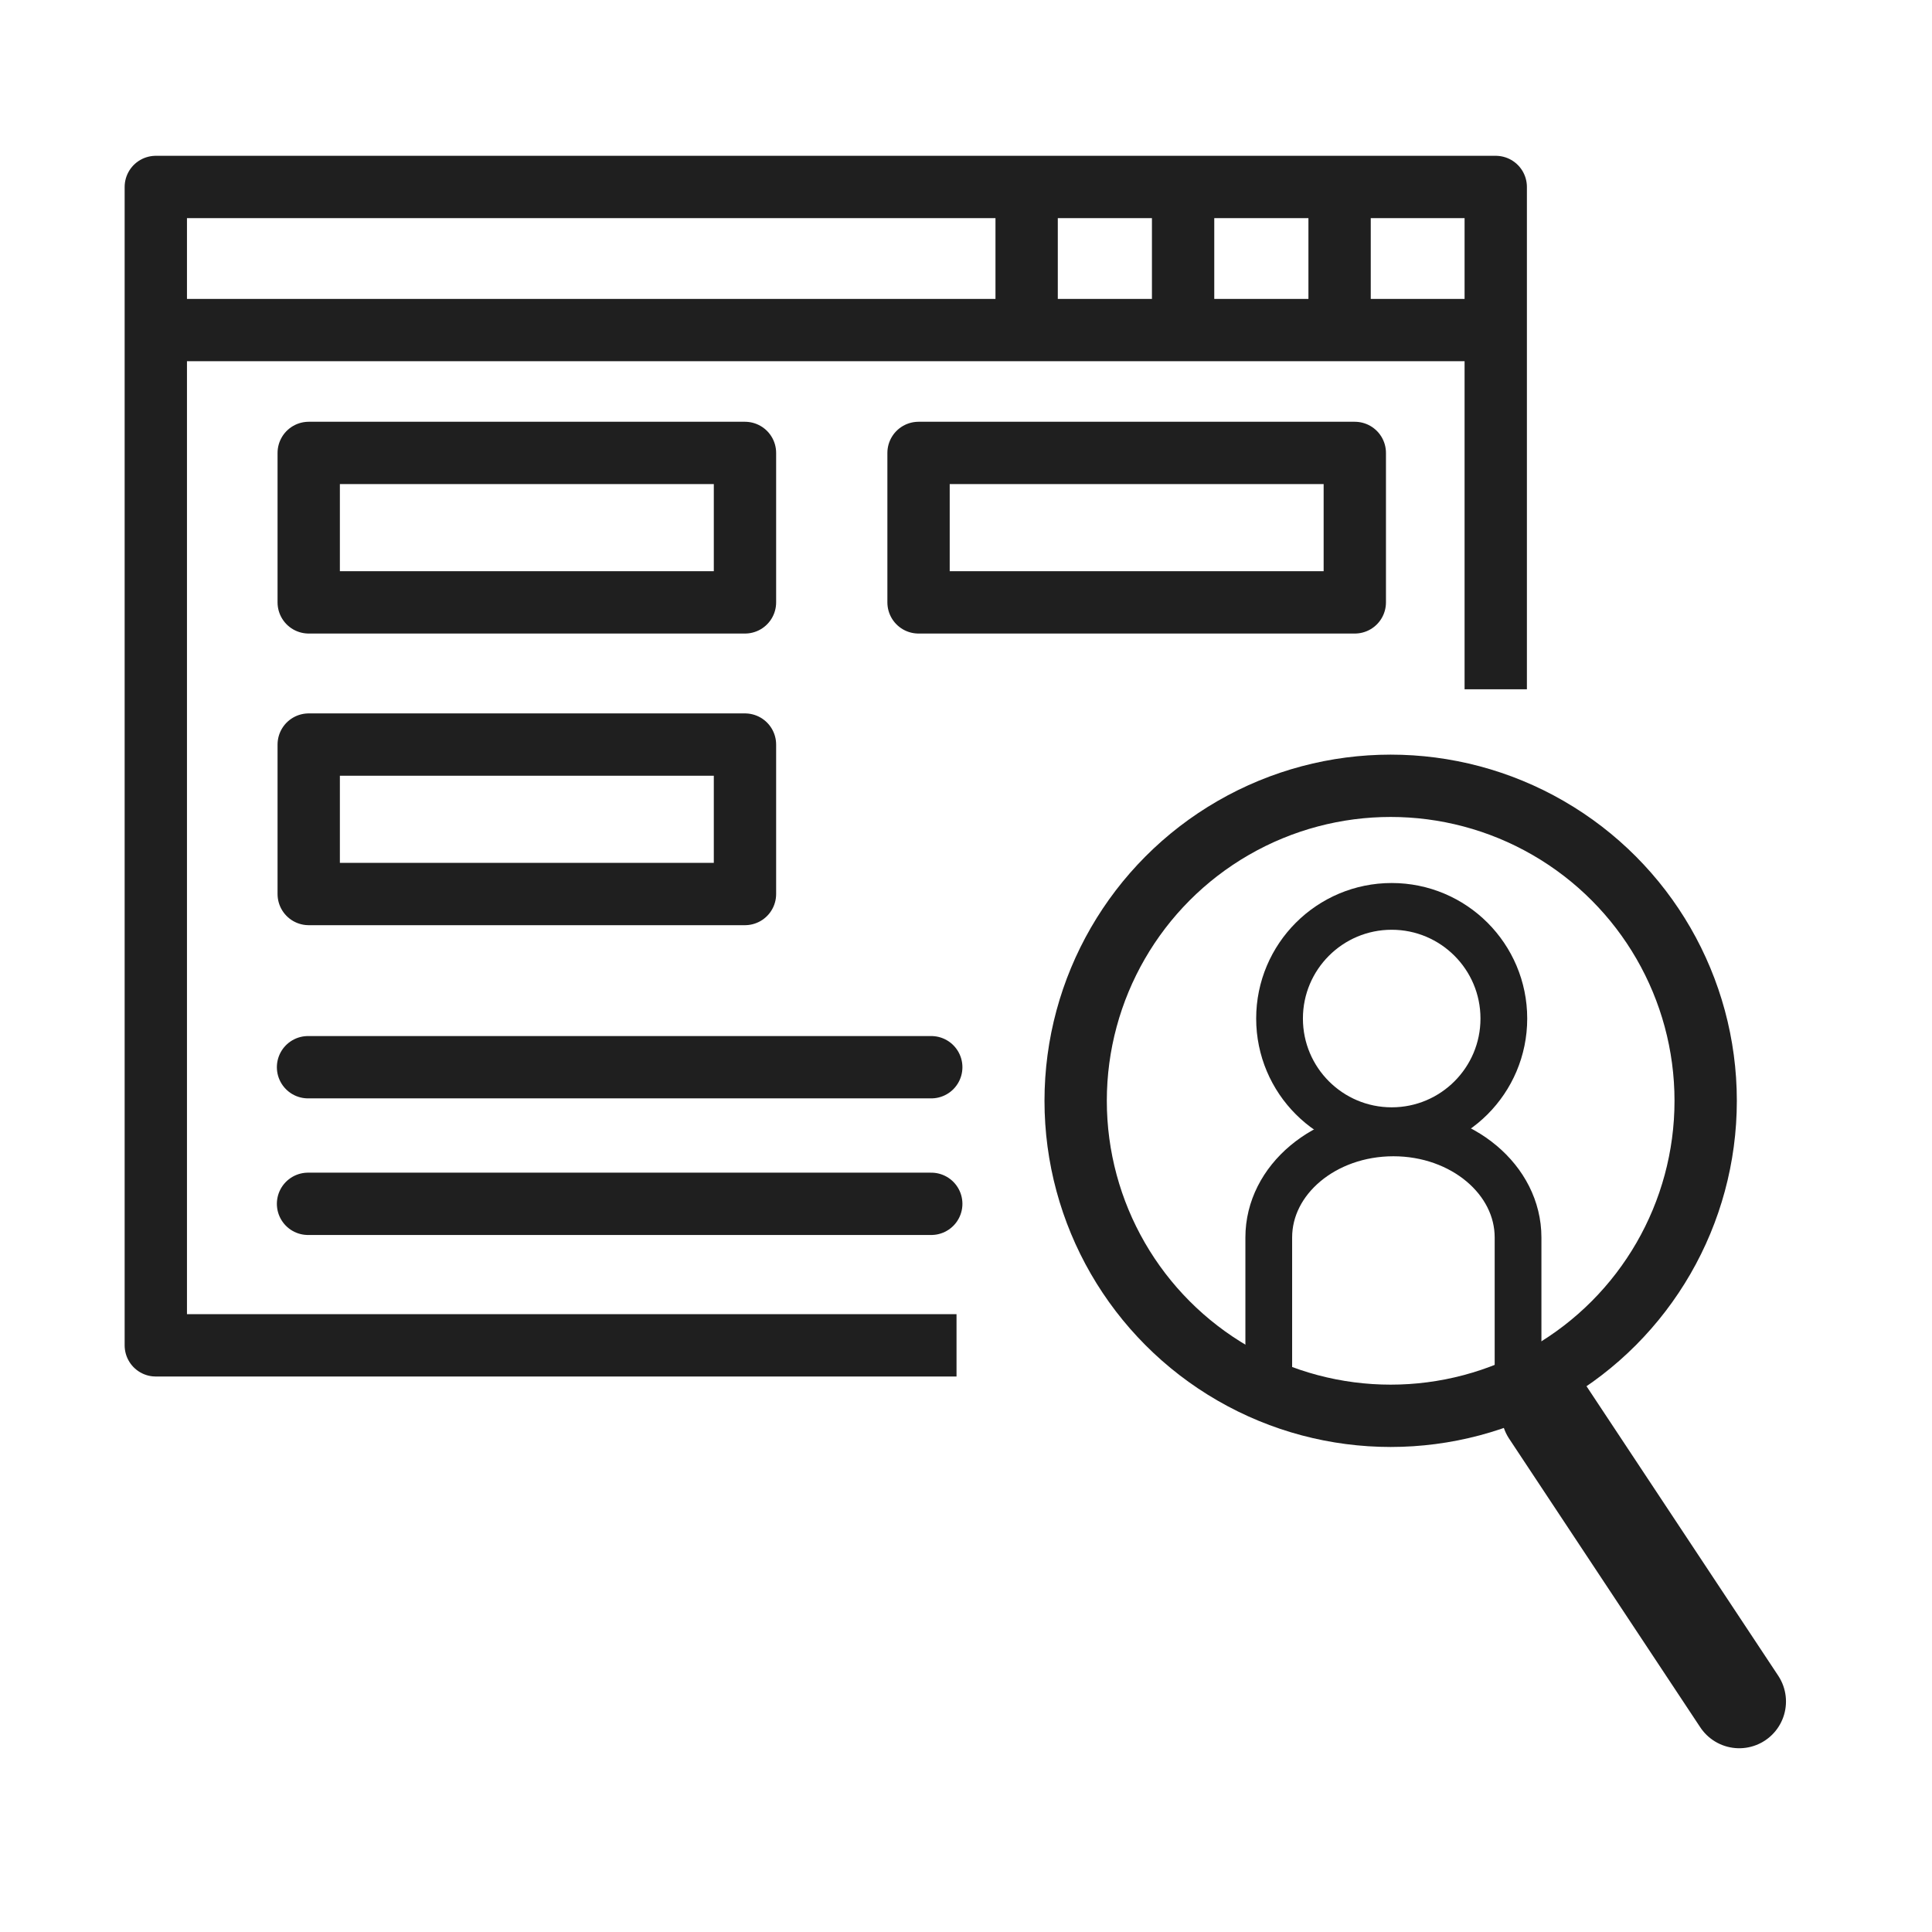
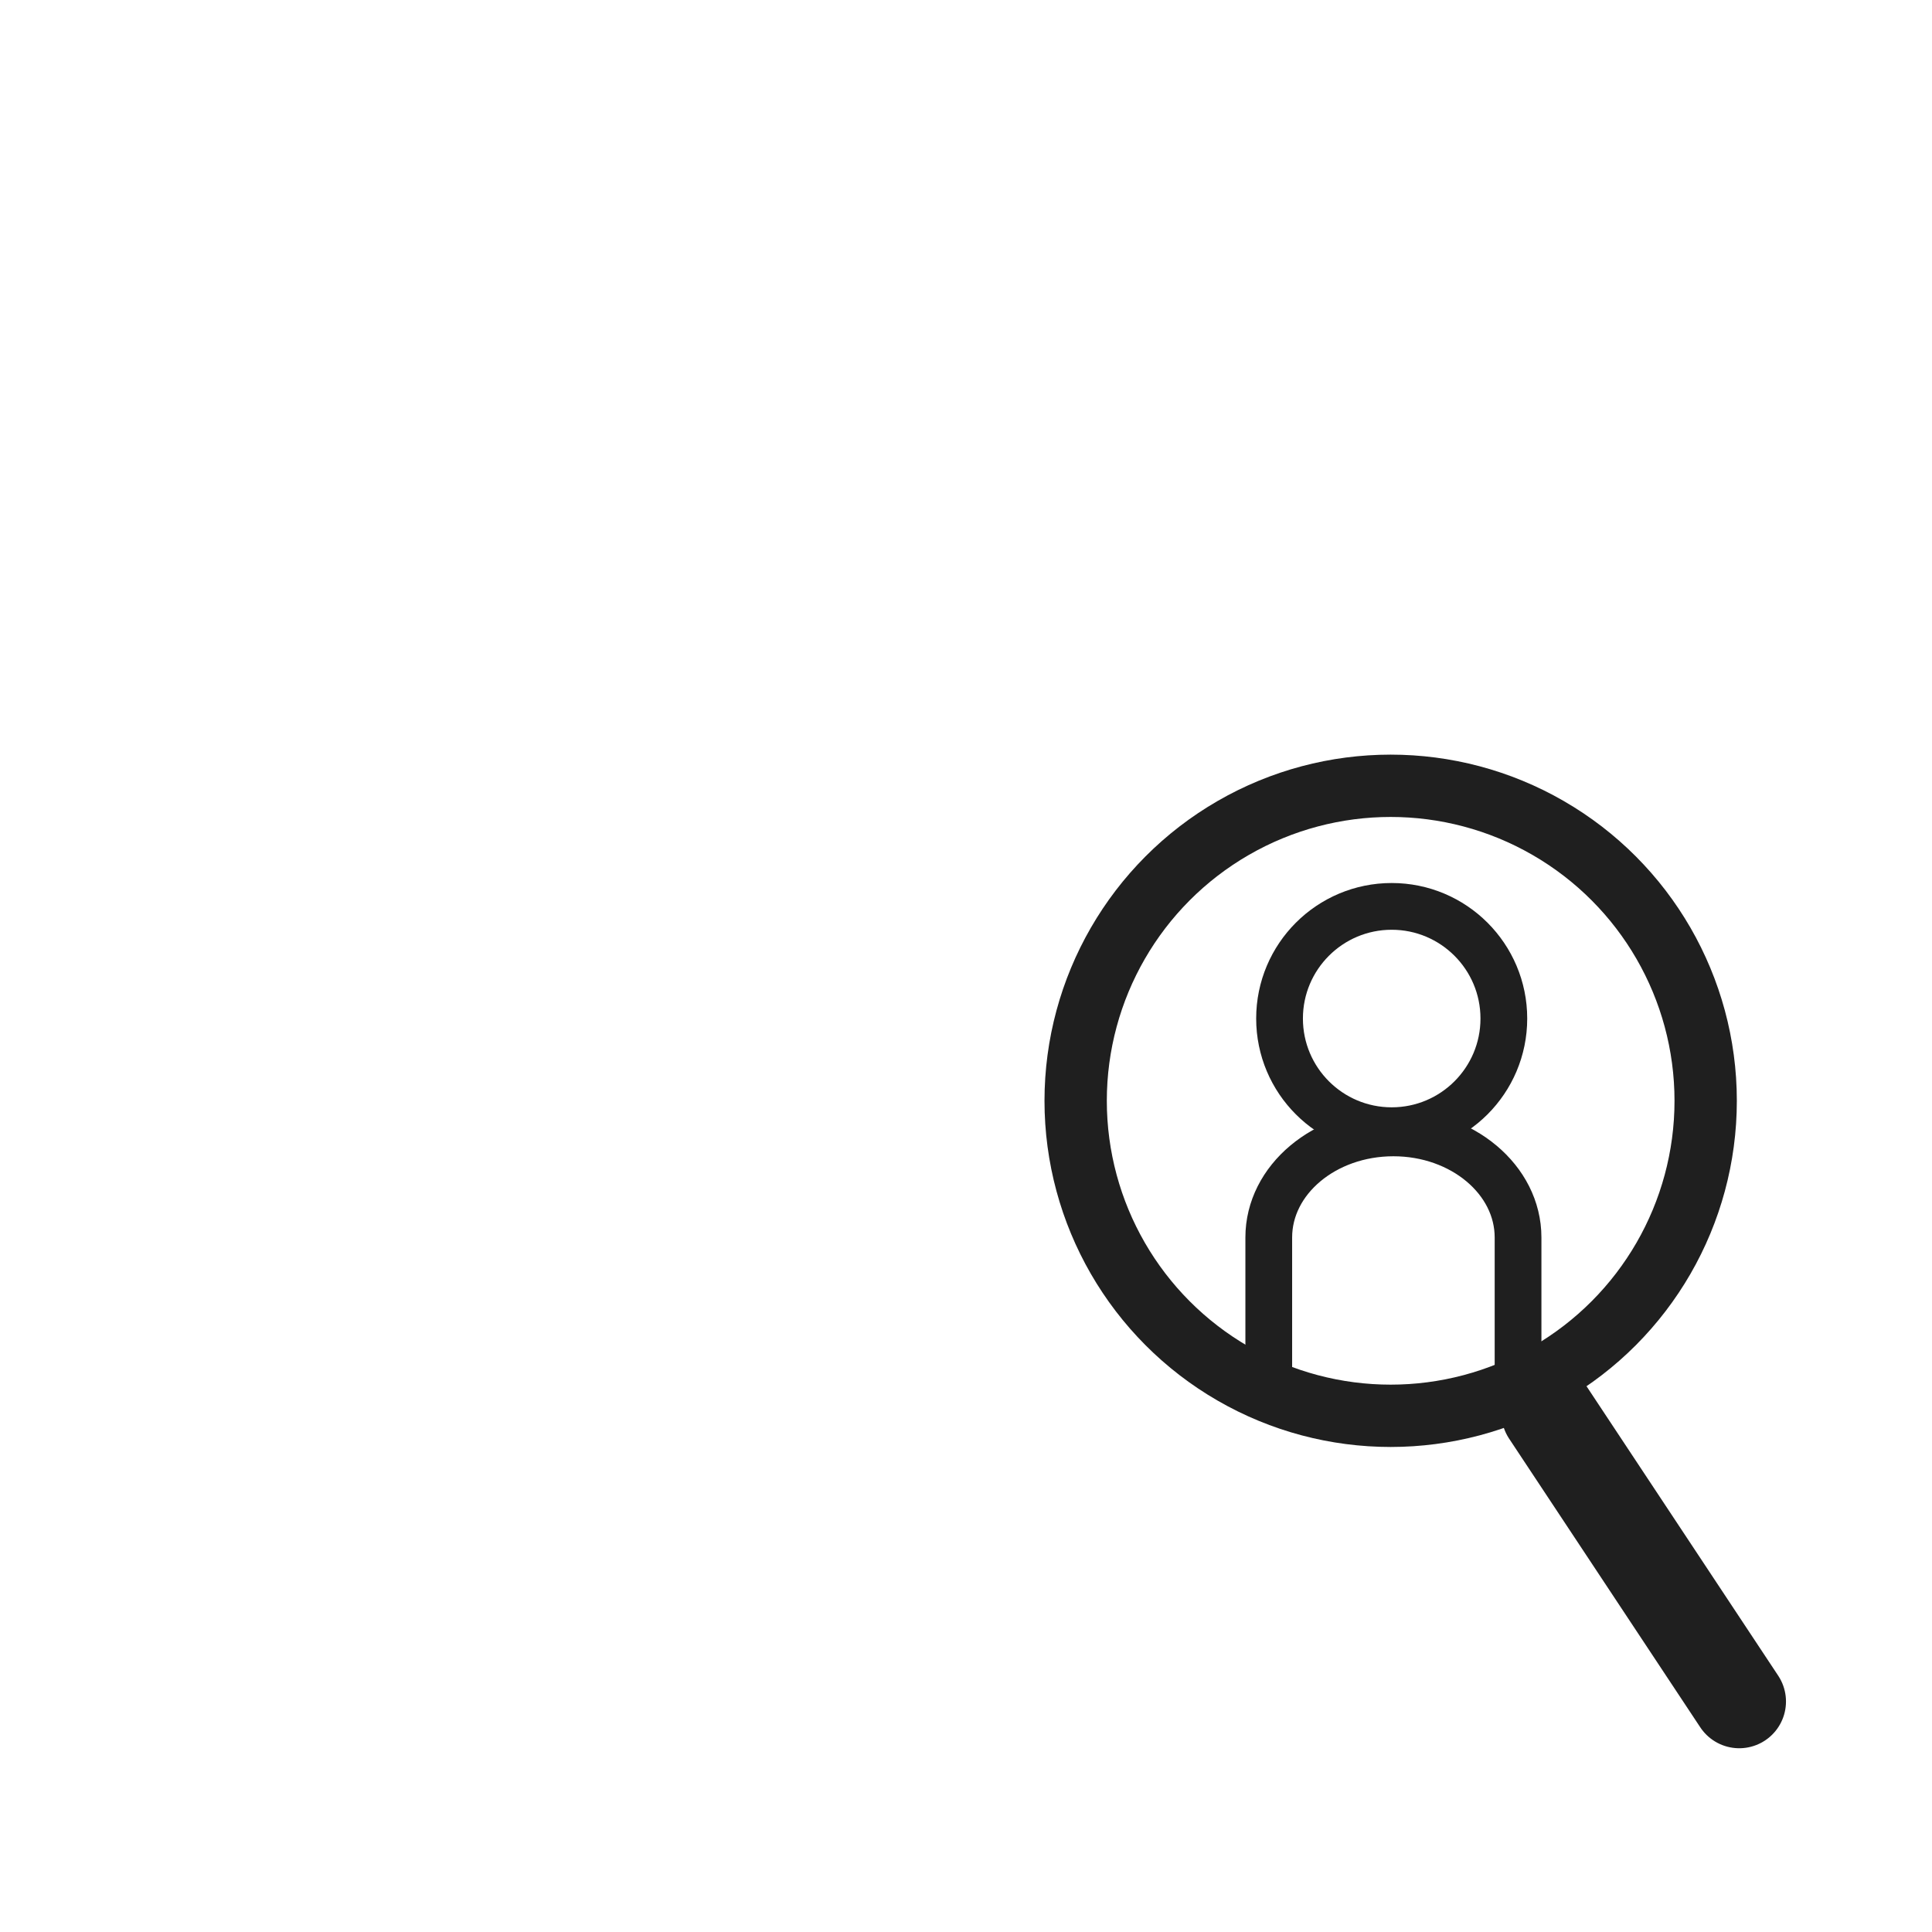
<svg xmlns="http://www.w3.org/2000/svg" id="_採用サイト" width="62" height="62">
  <defs>
    <style>.cls-4{fill:none;stroke:#1f1f1f;stroke-linejoin:round;stroke-width:1.5px}</style>
  </defs>
-   <path d="M9.885 34.248h20m-20 4.384h20m-.408-24.097h14v4.796h-14zm-19.57 0h14v4.796h-14zm0 9.359h14v4.796h-14z" stroke-linecap="round" stroke-linejoin="round" stroke-width="2" fill="none" stroke="#1f1f1f" />
-   <path d="M5.287 10.592h42.822m-5.12-3.777v4.011m-5.022-4.174v4.011m-5.021-3.88v4.01m-2.25 32.381H5V6h43v16.12" stroke-linejoin="round" stroke-width="2" fill="none" stroke="#1f1f1f" />
  <circle class="cls-4" cx="44.661" cy="32.686" r="3.599" />
  <path class="cls-4" d="M40.716 45.348v-5.636c0-1.854 1.791-3.356 4-3.356s4 1.503 4 3.356v5.636" />
  <circle cx="44.628" cy="35.326" r="10.109" stroke-width="2" fill="none" stroke="#1f1f1f" stroke-miterlimit="10" />
  <path stroke-linecap="round" stroke-width="3" stroke-linejoin="round" fill="none" stroke="#1f1f1f" d="M49.68 45.34l6.134 9.263" />
</svg>